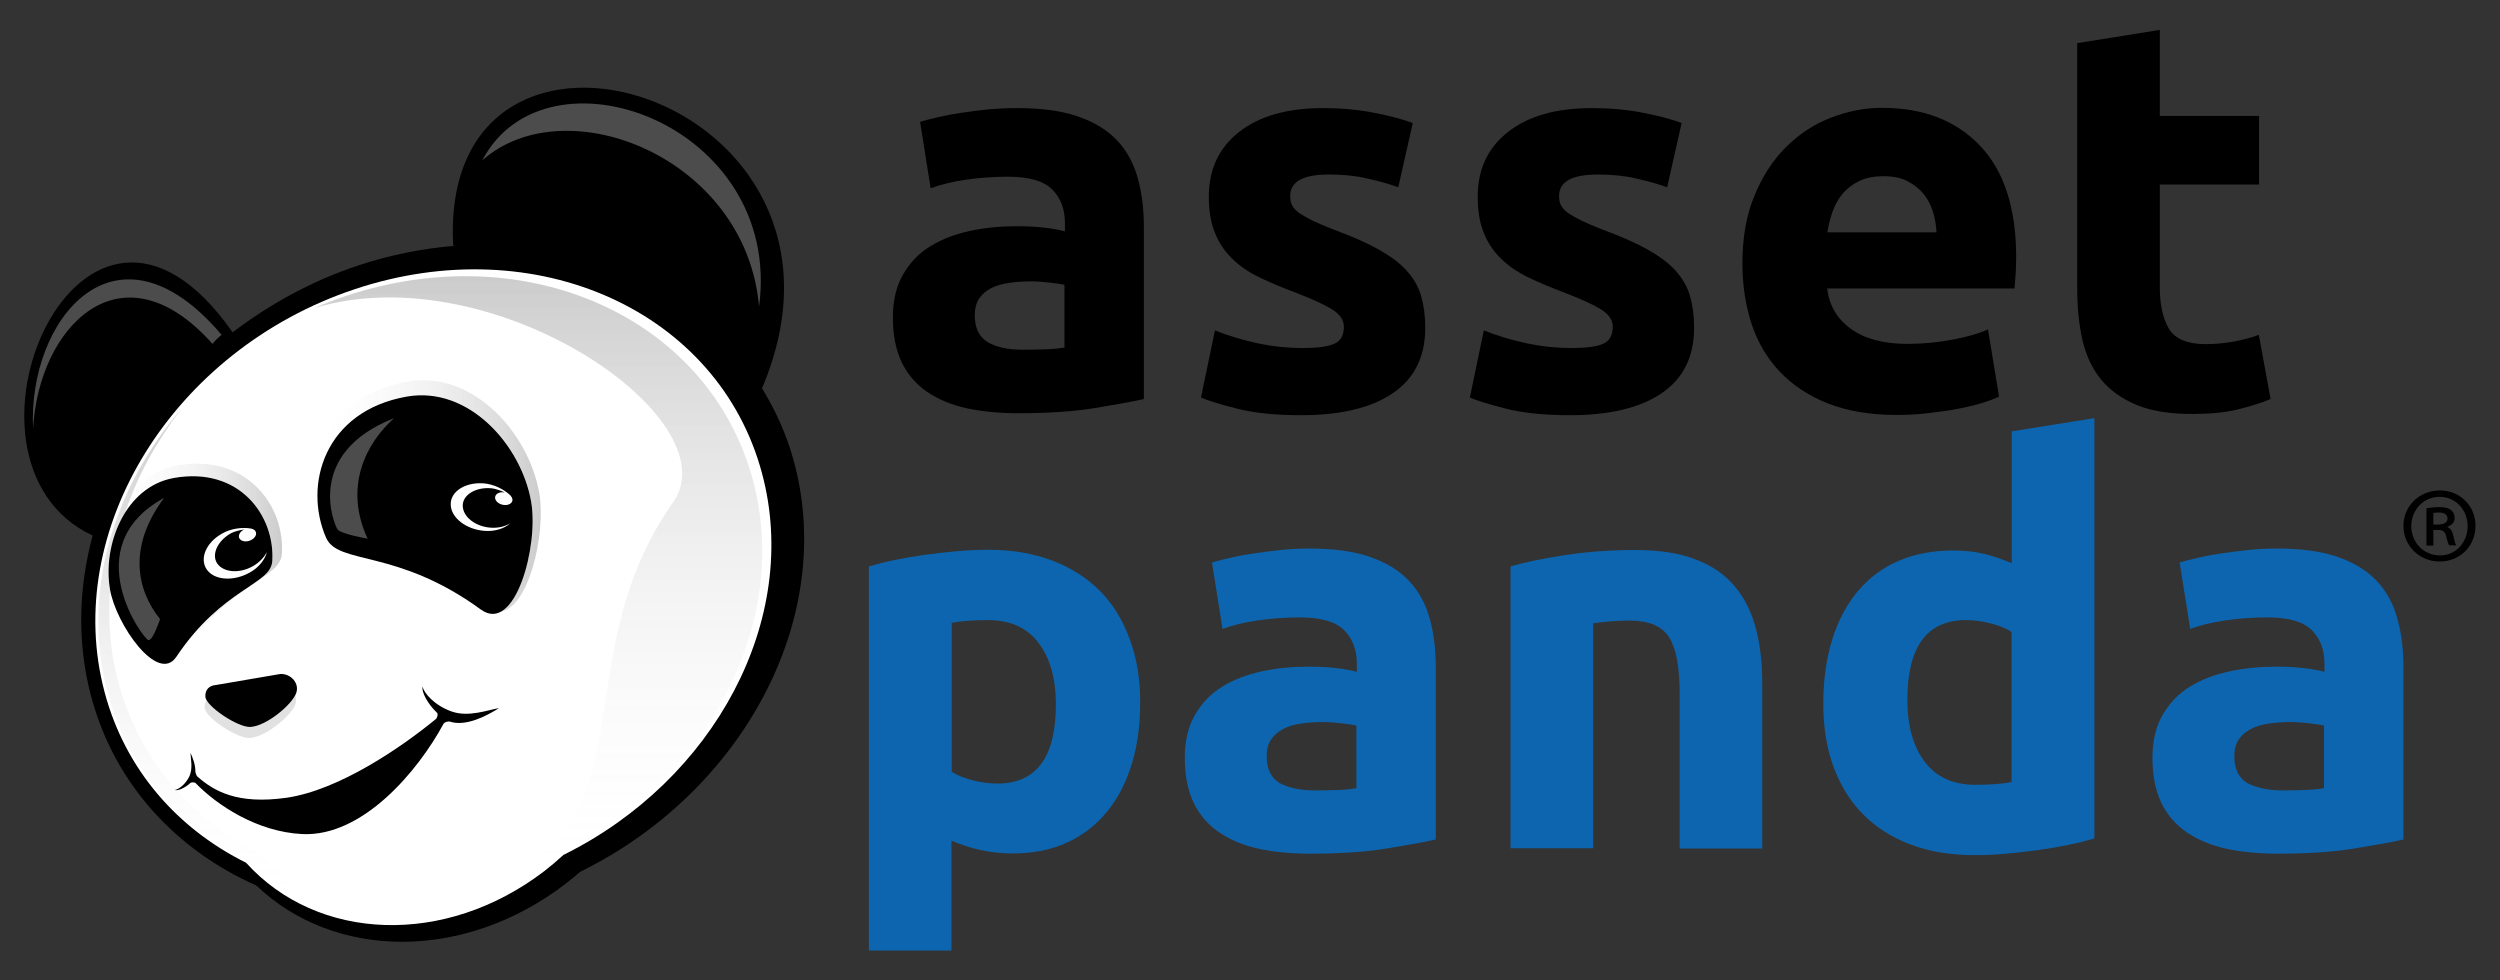
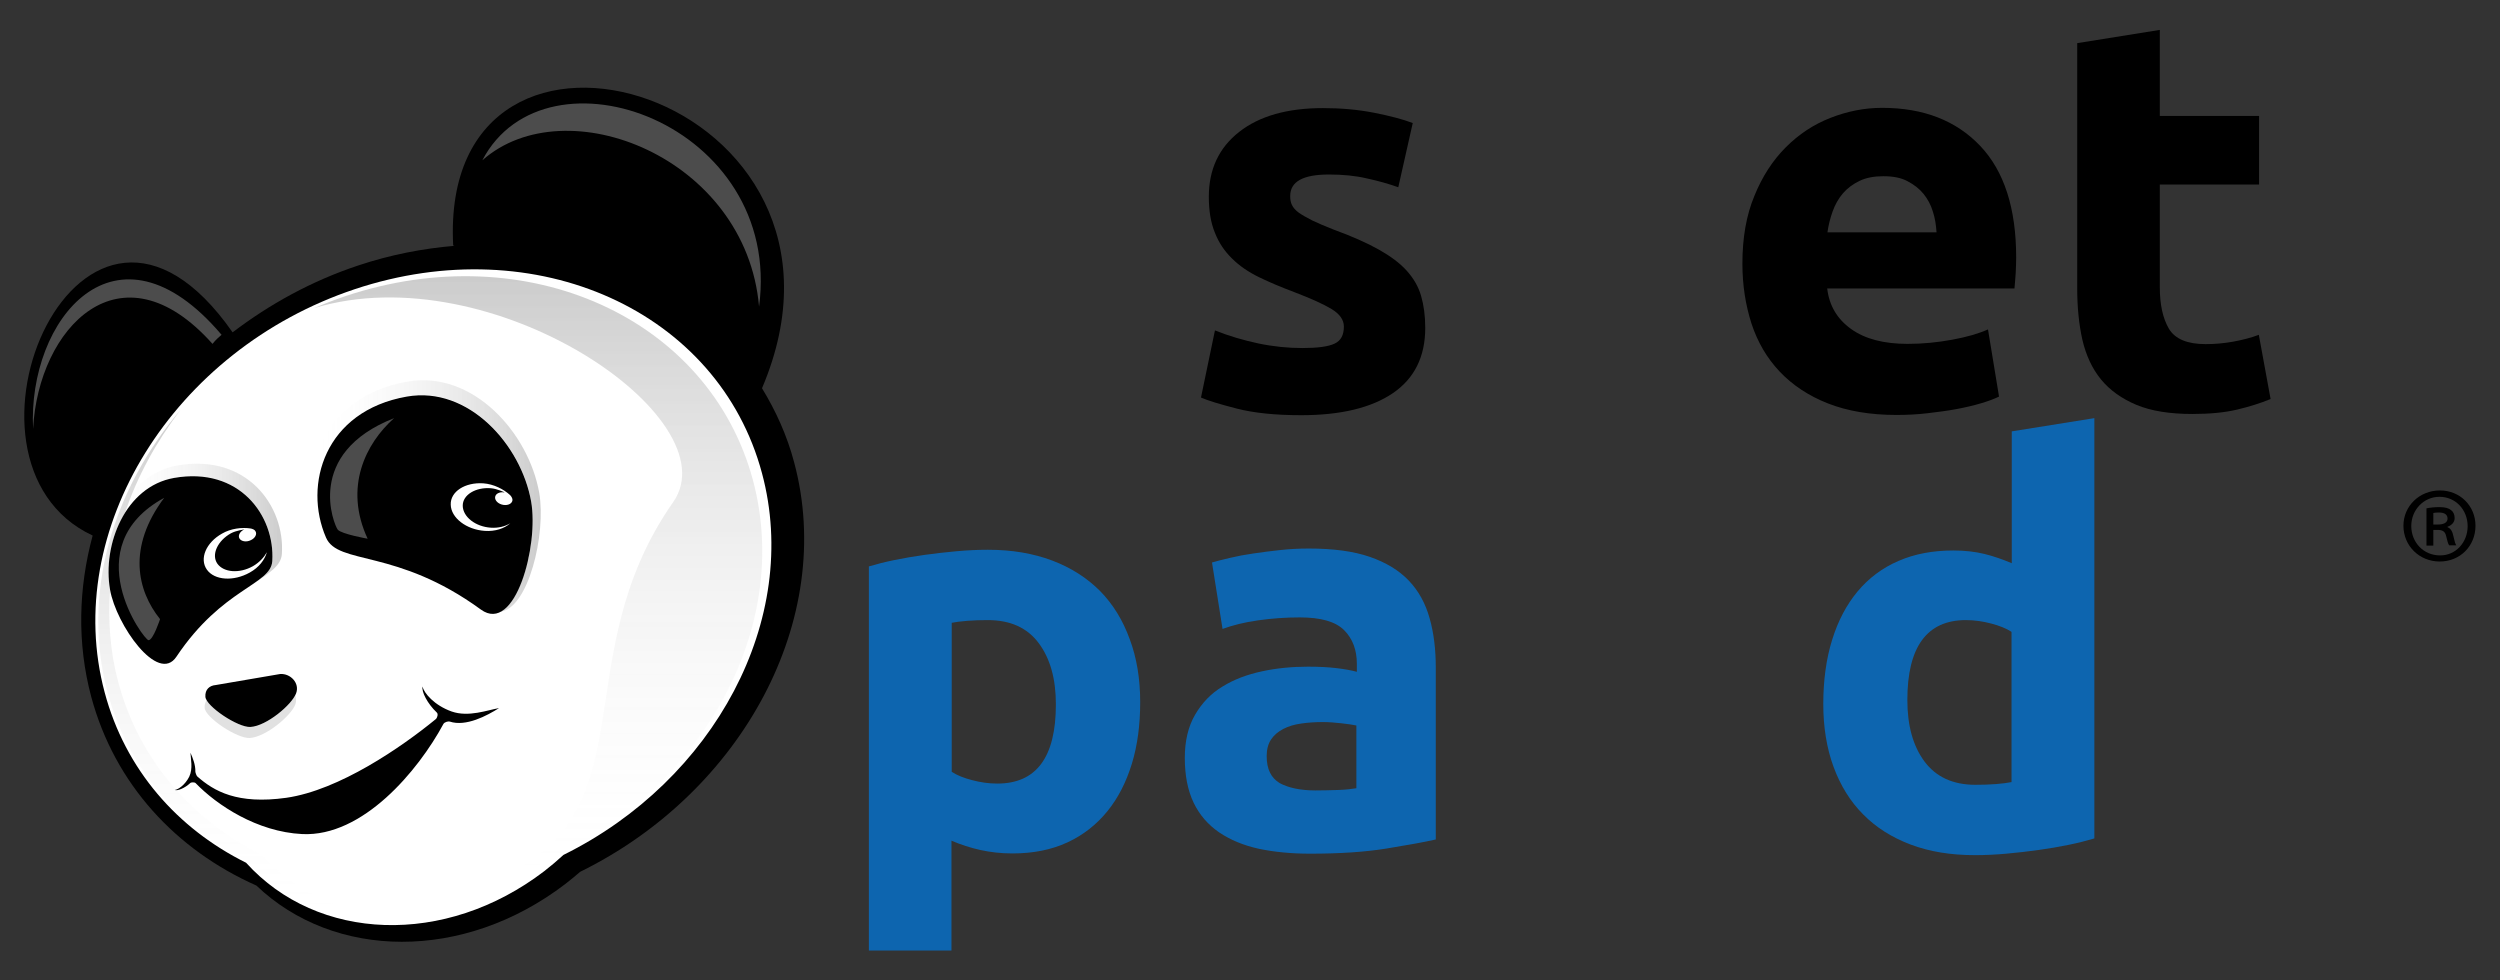
<svg xmlns="http://www.w3.org/2000/svg" version="1.1" id="logo" x="0px" y="0px" viewBox="0 0 102 40" style="enable-background:new 0 0 102 40;" xml:space="preserve">
  <rect x="0" y="0" width="102" height="40" fill="#333333" stroke="none" />
  <style type="text/css">
	.st0{display:none;fill-rule:evenodd;clip-rule:evenodd;fill:url(#SVGID_1_);}
	.st1{display:none;fill-rule:evenodd;clip-rule:evenodd;fill:url(#SVGID_00000098212934950086851660000002474892308142839716_);}
	.st2{display:none;fill-rule:evenodd;clip-rule:evenodd;fill:url(#SVGID_00000121983246404867574550000001715028958741637267_);}
	.st3{fill:#0D65AF;}
	.st4{fill-rule:evenodd;clip-rule:evenodd;}
	.st5{fill-rule:evenodd;clip-rule:evenodd;fill:#FFFFFF;}
	.st6{fill-rule:evenodd;clip-rule:evenodd;fill:url(#SVGID_00000031167619192628919690000002464185204007524030_);}
	.st7{opacity:0.3;fill-rule:evenodd;clip-rule:evenodd;fill:#FFFFFF;}
	.st8{opacity:0.3;fill:#FFFFFF;}
	.st9{fill-rule:evenodd;clip-rule:evenodd;fill:url(#SVGID_00000145019182740298350150000009923919426069065865_);}
	.st10{fill-rule:evenodd;clip-rule:evenodd;fill:url(#SVGID_00000004533256194635649470000007198058795502653339_);}
	.st11{fill-rule:evenodd;clip-rule:evenodd;fill:url(#SVGID_00000047026794547549486170000005555914783800441998_);}
	.st12{fill:url(#SVGID_00000063624240895553713730000011649425950789809818_);}
	.st13{opacity:0.12;fill-rule:evenodd;clip-rule:evenodd;}
</style>
  <radialGradient id="SVGID_1_" cx="146.065" cy="71.362" r="13.481" gradientTransform="matrix(0.449 0 0 0.07 -58.465 41.687)" gradientUnits="userSpaceOnUse">
    <stop offset="0.104" style="stop-color:#4F4C4D" />
    <stop offset="1" style="stop-color:#4F4C4D;stop-opacity:0" />
  </radialGradient>
  <path class="st0" d="M13.81,46.73c0,0.61-3.06,1.1-6.84,1.1s-6.84-0.49-6.84-1.1c0-0.61,3.06-1.1,6.84-1.1S13.81,46.13,13.81,46.73z  " />
  <radialGradient id="SVGID_00000092428447899844770910000000789074580966060475_" cx="55.57" cy="24.727" r="13.48" gradientTransform="matrix(1.097 0 0 0.151 -41.882 41.476)" gradientUnits="userSpaceOnUse">
    <stop offset="0" style="stop-color:#4F4C4D" />
    <stop offset="0.871" style="stop-color:#4F4C4D;stop-opacity:0" />
  </radialGradient>
  <path style="display:none;fill-rule:evenodd;clip-rule:evenodd;fill:url(#SVGID_00000092428447899844770910000000789074580966060475_);" d="  M35.59,45.35c0,1.31-7.49,2.37-16.73,2.37c-9.24,0-16.73-1.06-16.73-2.37c0-1.31,7.49-2.37,16.73-2.37  C28.1,42.98,35.59,44.04,35.59,45.35z" />
  <radialGradient id="SVGID_00000106827490689320616000000004012604093065400970_" cx="302.999" cy="144.851" r="7.739" gradientTransform="matrix(2 0 0 0.143 -571.033 25.86)" gradientUnits="userSpaceOnUse">
    <stop offset="0" style="stop-color:#4F4C4D" />
    <stop offset="0.871" style="stop-color:#4F4C4D;stop-opacity:0" />
  </radialGradient>
  <path style="display:none;fill-rule:evenodd;clip-rule:evenodd;fill:url(#SVGID_00000106827490689320616000000004012604093065400970_);" d="  M52.31,46.71c0,0.72-7.84,1.29-17.52,1.29c-9.68,0-17.52-0.58-17.52-1.29c0-0.71,7.84-1.29,17.52-1.29  C44.46,45.41,52.31,45.99,52.31,46.71z" />
  <g>
    <g>
      <path class="st3" d="M46.52,28.65c0,0.92-0.11,1.76-0.34,2.51c-0.23,0.75-0.56,1.4-1,1.94c-0.44,0.54-0.98,0.97-1.63,1.27    c-0.65,0.3-1.39,0.45-2.24,0.45c-0.47,0-0.9-0.05-1.31-0.14c-0.41-0.09-0.8-0.22-1.18-0.38v4.48h-3.37V23.11    c0.3-0.09,0.65-0.18,1.04-0.26c0.39-0.08,0.8-0.15,1.23-0.21c0.43-0.06,0.87-0.11,1.31-0.15c0.44-0.04,0.87-0.06,1.28-0.06    c0.98,0,1.85,0.15,2.62,0.44c0.77,0.29,1.42,0.71,1.95,1.24c0.53,0.54,0.93,1.19,1.21,1.96C46.38,26.84,46.52,27.7,46.52,28.65z     M43.08,28.74c0-1.04-0.23-1.87-0.7-2.5c-0.47-0.63-1.16-0.94-2.08-0.94c-0.3,0-0.58,0.01-0.84,0.03    c-0.26,0.02-0.47,0.05-0.63,0.08v6.08c0.21,0.14,0.49,0.25,0.83,0.34c0.34,0.09,0.68,0.14,1.03,0.14    C42.28,31.97,43.08,30.9,43.08,28.74z" />
      <path class="st3" d="M53.4,22.38c1,0,1.82,0.11,2.49,0.34c0.66,0.23,1.19,0.55,1.59,0.97c0.4,0.42,0.68,0.93,0.85,1.54    c0.17,0.6,0.25,1.27,0.25,2.01v7.01c-0.48,0.11-1.15,0.23-2.01,0.37c-0.86,0.14-1.9,0.21-3.12,0.21c-0.77,0-1.47-0.07-2.09-0.2    c-0.63-0.14-1.16-0.36-1.62-0.67c-0.45-0.31-0.8-0.71-1.04-1.21c-0.24-0.5-0.36-1.11-0.36-1.83c0-0.69,0.14-1.28,0.42-1.76    c0.28-0.48,0.65-0.87,1.12-1.15c0.47-0.29,1-0.49,1.61-0.62c0.6-0.13,1.23-0.19,1.88-0.19c0.44,0,0.83,0.02,1.16,0.06    c0.34,0.04,0.61,0.09,0.83,0.15v-0.32c0-0.57-0.17-1.03-0.52-1.38c-0.35-0.35-0.95-0.52-1.81-0.52c-0.57,0-1.14,0.04-1.7,0.12    c-0.56,0.08-1.04,0.2-1.45,0.35l-0.43-2.71c0.2-0.06,0.44-0.12,0.74-0.19c0.29-0.07,0.61-0.13,0.96-0.18    c0.35-0.05,0.71-0.1,1.1-0.14C52.62,22.4,53,22.38,53.4,22.38z M53.67,32.25c0.33,0,0.65-0.01,0.95-0.02    c0.3-0.01,0.54-0.04,0.72-0.07V29.6c-0.14-0.03-0.34-0.06-0.61-0.09c-0.27-0.03-0.52-0.05-0.75-0.05c-0.32,0-0.61,0.02-0.89,0.06    c-0.28,0.04-0.52,0.11-0.73,0.22c-0.21,0.11-0.38,0.25-0.5,0.43c-0.12,0.18-0.18,0.41-0.18,0.68c0,0.53,0.18,0.89,0.53,1.1    C52.56,32.14,53.05,32.25,53.67,32.25z" />
-       <path class="st3" d="M61.63,23.11c0.57-0.17,1.31-0.32,2.22-0.46c0.9-0.14,1.85-0.21,2.85-0.21c1.01,0,1.85,0.13,2.52,0.4    c0.67,0.26,1.2,0.64,1.59,1.12c0.39,0.48,0.67,1.06,0.84,1.72c0.17,0.66,0.25,1.4,0.25,2.22v6.72h-3.37v-6.31    c0-1.09-0.14-1.85-0.43-2.31c-0.29-0.45-0.82-0.68-1.61-0.68c-0.24,0-0.5,0.01-0.77,0.03c-0.27,0.02-0.51,0.05-0.72,0.08v9.18    h-3.37V23.11z" />
      <path class="st3" d="M85.44,34.21c-0.3,0.09-0.65,0.18-1.04,0.26c-0.39,0.08-0.8,0.15-1.23,0.21c-0.43,0.06-0.87,0.11-1.31,0.15    c-0.44,0.04-0.87,0.06-1.28,0.06c-0.98,0-1.85-0.14-2.62-0.43c-0.77-0.29-1.42-0.7-1.94-1.23c-0.53-0.53-0.93-1.18-1.21-1.94    c-0.28-0.76-0.42-1.62-0.42-2.57c0-0.96,0.12-1.84,0.36-2.61c0.24-0.78,0.59-1.44,1.04-1.98c0.45-0.54,1.01-0.96,1.66-1.24    c0.66-0.29,1.41-0.43,2.25-0.43c0.47,0,0.89,0.05,1.26,0.14c0.37,0.09,0.74,0.22,1.12,0.38v-5.38l3.37-0.54V34.21z M77.82,28.56    c0,1.04,0.23,1.88,0.7,2.51c0.47,0.63,1.16,0.95,2.08,0.95c0.3,0,0.58-0.01,0.84-0.03c0.26-0.02,0.47-0.05,0.63-0.08v-6.13    c-0.21-0.14-0.49-0.25-0.83-0.34c-0.34-0.09-0.68-0.14-1.03-0.14C78.62,25.3,77.82,26.39,77.82,28.56z" />
-       <path class="st3" d="M92.88,22.38c1,0,1.82,0.11,2.49,0.34c0.66,0.23,1.19,0.55,1.59,0.97c0.4,0.42,0.68,0.93,0.85,1.54    c0.17,0.6,0.25,1.27,0.25,2.01v7.01c-0.48,0.11-1.15,0.23-2.01,0.37c-0.86,0.14-1.9,0.21-3.12,0.21c-0.77,0-1.47-0.07-2.09-0.2    c-0.63-0.14-1.16-0.36-1.62-0.67c-0.45-0.31-0.8-0.71-1.04-1.21c-0.24-0.5-0.36-1.11-0.36-1.83c0-0.69,0.14-1.28,0.42-1.76    c0.28-0.48,0.65-0.87,1.12-1.15c0.47-0.29,1-0.49,1.61-0.62c0.6-0.13,1.23-0.19,1.88-0.19c0.44,0,0.83,0.02,1.16,0.06    c0.34,0.04,0.61,0.09,0.83,0.15v-0.32c0-0.57-0.17-1.03-0.52-1.38c-0.35-0.35-0.95-0.52-1.81-0.52c-0.57,0-1.14,0.04-1.7,0.12    c-0.56,0.08-1.04,0.2-1.45,0.35l-0.43-2.71c0.2-0.06,0.44-0.12,0.74-0.19c0.29-0.07,0.61-0.13,0.96-0.18    c0.35-0.05,0.71-0.1,1.1-0.14C92.1,22.4,92.49,22.38,92.88,22.38z M93.15,32.25c0.33,0,0.65-0.01,0.95-0.02    c0.3-0.01,0.54-0.04,0.72-0.07V29.6c-0.14-0.03-0.34-0.06-0.61-0.09c-0.27-0.03-0.52-0.05-0.75-0.05c-0.32,0-0.61,0.02-0.89,0.06    c-0.28,0.04-0.52,0.11-0.73,0.22c-0.21,0.11-0.38,0.25-0.5,0.43c-0.12,0.18-0.18,0.41-0.18,0.68c0,0.53,0.18,0.89,0.53,1.1    C92.05,32.14,92.54,32.25,93.15,32.25z" />
    </g>
    <g>
-       <path d="M41.49,4.41c1,0,1.82,0.11,2.49,0.34c0.66,0.23,1.19,0.55,1.59,0.97c0.4,0.42,0.68,0.94,0.85,1.54    c0.17,0.6,0.25,1.27,0.25,2.01v7.01c-0.48,0.11-1.15,0.23-2.01,0.37c-0.86,0.14-1.9,0.21-3.12,0.21c-0.77,0-1.47-0.07-2.09-0.2    c-0.63-0.14-1.16-0.36-1.62-0.67c-0.45-0.31-0.8-0.71-1.04-1.21c-0.24-0.5-0.36-1.11-0.36-1.83c0-0.69,0.14-1.28,0.42-1.76    c0.28-0.48,0.65-0.87,1.12-1.15c0.47-0.29,1-0.49,1.61-0.62c0.6-0.13,1.23-0.19,1.88-0.19c0.44,0,0.83,0.02,1.16,0.06    c0.34,0.04,0.61,0.09,0.83,0.15V9.11c0-0.57-0.17-1.03-0.52-1.38c-0.35-0.35-0.95-0.52-1.81-0.52c-0.57,0-1.14,0.04-1.7,0.12    c-0.56,0.08-1.04,0.2-1.45,0.35l-0.43-2.71c0.2-0.06,0.44-0.12,0.74-0.19c0.29-0.07,0.61-0.13,0.96-0.18    c0.35-0.05,0.71-0.1,1.1-0.14C40.71,4.43,41.1,4.41,41.49,4.41z M41.76,14.27c0.33,0,0.65-0.01,0.95-0.02    c0.3-0.01,0.54-0.04,0.72-0.07v-2.56c-0.14-0.03-0.34-0.06-0.61-0.09c-0.27-0.03-0.52-0.05-0.75-0.05c-0.32,0-0.61,0.02-0.89,0.06    c-0.28,0.04-0.52,0.11-0.73,0.21c-0.21,0.11-0.38,0.25-0.5,0.43c-0.12,0.18-0.18,0.41-0.18,0.68c0,0.53,0.18,0.89,0.53,1.1    C40.66,14.17,41.14,14.27,41.76,14.27z" />
      <path d="M53.14,14.2c0.62,0,1.06-0.06,1.31-0.18c0.26-0.12,0.38-0.35,0.38-0.7c0-0.27-0.17-0.51-0.5-0.71    c-0.33-0.2-0.84-0.43-1.52-0.69c-0.53-0.2-1.01-0.4-1.44-0.61c-0.43-0.21-0.8-0.46-1.1-0.76c-0.3-0.29-0.54-0.64-0.7-1.05    c-0.17-0.41-0.25-0.9-0.25-1.47c0-1.12,0.41-2,1.24-2.65c0.83-0.65,1.97-0.97,3.42-0.97c0.72,0,1.42,0.06,2.08,0.19    c0.66,0.13,1.19,0.27,1.58,0.42l-0.59,2.62c-0.39-0.14-0.82-0.26-1.28-0.36c-0.46-0.11-0.98-0.16-1.55-0.16    c-1.06,0-1.58,0.29-1.58,0.88c0,0.14,0.02,0.26,0.07,0.36c0.05,0.11,0.14,0.21,0.27,0.31c0.14,0.1,0.32,0.2,0.55,0.32    c0.23,0.11,0.53,0.24,0.89,0.38c0.74,0.27,1.35,0.54,1.83,0.81c0.48,0.27,0.86,0.55,1.14,0.86c0.28,0.31,0.48,0.65,0.59,1.03    c0.11,0.38,0.17,0.81,0.17,1.31c0,1.17-0.44,2.06-1.32,2.66c-0.88,0.6-2.13,0.9-3.74,0.9c-1.06,0-1.93-0.09-2.63-0.27    c-0.7-0.18-1.19-0.33-1.46-0.45l0.57-2.74c0.57,0.23,1.16,0.4,1.76,0.53C51.95,14.14,52.55,14.2,53.14,14.2z" />
-       <path d="M64.11,14.2c0.62,0,1.06-0.06,1.31-0.18c0.26-0.12,0.38-0.35,0.38-0.7c0-0.27-0.17-0.51-0.5-0.71    c-0.33-0.2-0.84-0.43-1.52-0.69c-0.53-0.2-1.01-0.4-1.44-0.61c-0.43-0.21-0.8-0.46-1.1-0.76c-0.3-0.29-0.54-0.64-0.7-1.05    c-0.17-0.41-0.25-0.9-0.25-1.47c0-1.12,0.41-2,1.24-2.65c0.83-0.65,1.97-0.97,3.42-0.97c0.72,0,1.42,0.06,2.08,0.19    c0.66,0.13,1.19,0.27,1.58,0.42l-0.59,2.62c-0.39-0.14-0.82-0.26-1.28-0.36c-0.46-0.11-0.98-0.16-1.55-0.16    c-1.06,0-1.58,0.29-1.58,0.88c0,0.14,0.02,0.26,0.07,0.36c0.05,0.11,0.14,0.21,0.27,0.31c0.14,0.1,0.32,0.2,0.55,0.32    c0.23,0.11,0.53,0.24,0.89,0.38c0.74,0.27,1.35,0.54,1.83,0.81c0.48,0.27,0.86,0.55,1.14,0.86c0.28,0.31,0.48,0.65,0.59,1.03    c0.11,0.38,0.17,0.81,0.17,1.31c0,1.17-0.44,2.06-1.32,2.66c-0.88,0.6-2.13,0.9-3.74,0.9c-1.06,0-1.93-0.09-2.63-0.27    c-0.7-0.18-1.19-0.33-1.46-0.45l0.57-2.74c0.57,0.23,1.16,0.4,1.76,0.53C62.92,14.14,63.52,14.2,64.11,14.2z" />
      <path d="M71.09,10.76c0-1.06,0.16-1.98,0.49-2.77c0.32-0.79,0.75-1.45,1.28-1.98c0.53-0.53,1.13-0.93,1.82-1.2    c0.69-0.27,1.39-0.41,2.11-0.41c1.69,0,3.02,0.52,4,1.55c0.98,1.03,1.47,2.55,1.47,4.56c0,0.2-0.01,0.41-0.02,0.64    c-0.02,0.23-0.03,0.44-0.05,0.62h-7.64c0.08,0.69,0.4,1.24,0.97,1.65c0.57,0.41,1.34,0.61,2.31,0.61c0.62,0,1.22-0.06,1.82-0.17    c0.6-0.11,1.08-0.25,1.46-0.42l0.45,2.74c-0.18,0.09-0.42,0.18-0.72,0.27c-0.3,0.09-0.64,0.17-1.01,0.24    c-0.37,0.07-0.77,0.12-1.19,0.17c-0.42,0.05-0.84,0.07-1.27,0.07c-1.07,0-2-0.16-2.79-0.47s-1.45-0.75-1.97-1.3    c-0.52-0.55-0.9-1.2-1.15-1.96C71.22,12.45,71.09,11.64,71.09,10.76z M79.01,9.47c-0.02-0.29-0.06-0.57-0.15-0.84    c-0.08-0.27-0.21-0.51-0.38-0.72c-0.17-0.21-0.39-0.38-0.66-0.52c-0.26-0.14-0.59-0.2-0.98-0.2c-0.38,0-0.7,0.06-0.97,0.19    c-0.27,0.13-0.5,0.3-0.68,0.51c-0.18,0.21-0.32,0.46-0.42,0.74c-0.1,0.28-0.17,0.56-0.21,0.85H79.01z" />
      <path d="M84.75,1.76l3.37-0.54v3.51h4.05v2.8h-4.05v4.18c0,0.71,0.12,1.27,0.37,1.7c0.25,0.42,0.75,0.63,1.5,0.63    c0.36,0,0.73-0.03,1.12-0.1c0.38-0.07,0.74-0.16,1.05-0.28l0.48,2.62c-0.41,0.17-0.86,0.31-1.36,0.43    c-0.5,0.12-1.11,0.18-1.83,0.18c-0.92,0-1.68-0.12-2.28-0.37c-0.6-0.25-1.09-0.6-1.45-1.04c-0.36-0.44-0.61-0.98-0.76-1.62    c-0.14-0.63-0.21-1.33-0.21-2.1V1.76z" />
    </g>
    <path class="st4" d="M32.4,18.86c-0.29-1.1-0.75-2.1-1.31-3.02c5.1-11.99-13.21-17.46-12.6-5.83c0,0.01,0.02,0.01,0.05,0.02   c-1.29,0.11-2.6,0.36-3.92,0.8c-1.9,0.63-3.62,1.58-5.13,2.73c-6.14-8.79-12.2,5.27-5.71,8.29C3.2,24,3.14,26.24,3.72,28.42   c0.96,3.58,3.47,6.26,6.74,7.71c3.17,3.03,8.45,3.11,12.6-0.06c0.21-0.16,0.41-0.33,0.61-0.5C30.28,32.32,34.12,25.26,32.4,18.86z" />
    <path class="st5" d="M31.09,19.31c-1.77-6.62-9.21-9.98-16.62-7.51c-7.4,2.47-11.97,9.83-10.2,16.45c0.84,3.15,2.97,5.56,5.77,6.95   c2.91,3.22,8.12,3.44,12.17,0.34c0.27-0.21,0.53-0.43,0.78-0.66C29.14,31.84,32.69,25.27,31.09,19.31z M12.08,28.29   c-0.17,0.46-1.2,1.33-1.86,1.37c-0.51,0.03-1.81-0.84-1.84-1.23c-0.02-0.3,0.17-0.46,0.42-0.48l2.63-0.45   C11.85,27.47,12.24,27.87,12.08,28.29z M4.49,24.06c-0.32-1.83,0.62-4.21,2.61-4.56c2.66-0.47,4.12,1.53,4.01,3.39   c-0.06,0.98-2.03,1.09-3.91,3.9C6.45,27.93,4.74,25.49,4.49,24.06z M18.35,29.44c-0.06-0.02-0.22,0.02-0.26,0.1   c-1.03,1.91-3.29,4.61-5.76,4.49c-1.84-0.09-3.48-1.18-4.35-2.08c-0.04-0.04-0.18-0.04-0.22,0c-0.21,0.2-0.52,0.33-0.63,0.28   c0.13-0.01,0.42-0.2,0.59-0.54c0.16-0.33,0.06-0.74,0.05-0.98c0.09,0.2,0.21,0.5,0.2,0.77c0,0.04,0.05,0.18,0.08,0.2   c0.68,0.6,1.63,1.15,3.63,0.87c2.16-0.31,4.71-2.07,6.1-3.21c0.06-0.05,0.11-0.21,0.04-0.27c-0.38-0.36-0.63-0.85-0.58-1.06   c0.05,0.26,0.48,0.77,1.19,1.02c0.69,0.24,1.46-0.06,1.93-0.14C19.87,29.2,19.01,29.66,18.35,29.44z M19.62,24.87   c-3.44-2.51-5.83-1.8-6.32-2.94c-0.93-2.15-0.06-5.16,3.3-5.75c2.52-0.44,4.66,1.97,5.07,4.28C21.99,22.26,21.02,25.89,19.62,24.87   z" />
    <linearGradient id="SVGID_00000050659011414851110010000008604082509398881962_" gradientUnits="userSpaceOnUse" x1="21.956" y1="36.016" x2="21.956" y2="11.273">
      <stop offset="0" style="stop-color:#FFFFFF;stop-opacity:0" />
      <stop offset="1" style="stop-color:#000000;stop-opacity:0.2" />
    </linearGradient>
    <path style="fill-rule:evenodd;clip-rule:evenodd;fill:url(#SVGID_00000050659011414851110010000008604082509398881962_);" d="   M12.82,12.57c0.41-0.18,0.84-0.34,1.28-0.49c7.4-2.47,14.84,0.89,16.62,7.51c1.77,6.62-2.82,13.82-10.23,16.29   c-0.15,0.05-0.29,0.1-0.44,0.14c6.64-2.85,2.87-9.04,7.42-15.54C29.84,17.07,20.08,10.37,12.82,12.57z" />
    <path class="st7" d="M19.68,6.54c2.59-4.96,12.28-1.5,11.29,5.97C30.44,6.41,23.08,3.53,19.68,6.54z" />
    <path class="st7" d="M1.35,17.5c-0.23-4.45,3.37-8.93,7.69-3.84c-0.07,0.06-0.23,0.19-0.37,0.37C4.92,9.83,1.56,13.37,1.35,17.5z" />
    <path class="st8" d="M15,21.98c0,0-1.07-0.19-1.22-0.37c-0.15-0.19-1.37-3.11,2.3-4.55C14.92,18.09,14.02,19.88,15,21.98z" />
    <path class="st8" d="M6.53,25.26c0,0-0.28,0.86-0.47,0.86c-0.19,0-3-3.82,0.64-5.81C5.18,22.34,5.6,24.1,6.53,25.26z" />
    <linearGradient id="SVGID_00000132778170805716995850000013308468748084429230_" gradientUnits="userSpaceOnUse" x1="12.738" y1="20.246" x2="22.06" y2="20.246">
      <stop offset="0" style="stop-color:#FFFFFF;stop-opacity:0" />
      <stop offset="1" style="stop-color:#000000;stop-opacity:0.2" />
    </linearGradient>
    <path style="fill-rule:evenodd;clip-rule:evenodd;fill:url(#SVGID_00000132778170805716995850000013308468748084429230_);" d="   M22,20.11c-0.43-2.45-2.71-5.01-5.38-4.54c-3.56,0.63-4.5,3.82-3.51,6.1c0.05,0.12,0.13,0.22,0.23,0.31   c-0.01-0.02-0.03-0.04-0.04-0.06c-0.93-2.15-0.06-5.16,3.3-5.75c2.52-0.44,4.66,1.97,5.07,4.28c0.25,1.45-0.32,4.06-1.28,4.51   C21.56,24.86,22.29,21.77,22,20.11z" />
    <g>
      <linearGradient id="SVGID_00000119081765272359482660000015072438824173424265_" gradientUnits="userSpaceOnUse" x1="6.897" y1="25.506" x2="10.13" y2="25.506">
        <stop offset="0" style="stop-color:#FFFFFF;stop-opacity:0" />
        <stop offset="1" style="stop-color:#000000;stop-opacity:0.2" />
      </linearGradient>
-       <path style="fill-rule:evenodd;clip-rule:evenodd;fill:url(#SVGID_00000119081765272359482660000015072438824173424265_);" d="    M7.21,26.79c-0.09,0.14-0.2,0.22-0.31,0.26c0.17-0.02,0.32-0.11,0.45-0.3c0.99-1.48,2-2.25,2.78-2.79    C9.37,24.47,8.28,25.19,7.21,26.79z" />
      <linearGradient id="SVGID_00000179648024802508939050000017936529526361497732_" gradientUnits="userSpaceOnUse" x1="4.388" y1="21.449" x2="11.515" y2="21.449">
        <stop offset="0" style="stop-color:#FFFFFF;stop-opacity:0" />
        <stop offset="1" style="stop-color:#000000;stop-opacity:0.2" />
      </linearGradient>
      <path style="fill-rule:evenodd;clip-rule:evenodd;fill:url(#SVGID_00000179648024802508939050000017936529526361497732_);" d="    M7.24,18.99c-2.12,0.37-3.12,2.9-2.78,4.85c0.01,0.04,0.02,0.09,0.03,0.13C4.2,22.16,5.14,19.85,7.1,19.5    c2.66-0.47,4.12,1.53,4.01,3.39c-0.02,0.36-0.31,0.61-0.76,0.92c0.67-0.45,1.12-0.74,1.15-1.21C11.63,20.63,10.06,18.5,7.24,18.99    z" />
    </g>
    <linearGradient id="SVGID_00000007420584904967781170000006834567852013478288_" gradientUnits="userSpaceOnUse" x1="9.102" y1="37.483" x2="9.102" y2="16.718">
      <stop offset="0" style="stop-color:#FFFFFF;stop-opacity:0" />
      <stop offset="1" style="stop-color:#000000;stop-opacity:0.2" />
    </linearGradient>
    <path style="fill:url(#SVGID_00000007420584904967781170000006834567852013478288_);" d="M14.18,37.09   c-1.32-0.41-2.52-1.14-3.47-2.19c-2.85-1.42-5.02-3.86-5.88-7.05c-0.34-1.26-0.43-2.54-0.34-3.81c-0.17-1.02,0.03-2.18,0.6-3.09   c0.5-1.49,1.28-2.93,2.28-4.23C4.57,20,3.32,24.26,4.39,28.25c0.84,3.13,2.95,5.52,5.72,6.9c1.09,1.21,2.51,1.99,4.07,2.33   L14.18,37.09z" />
    <path class="st13" d="M10.22,29.66c-0.46,0.03-1.55-0.67-1.78-1.1c-0.06,0.08-0.1,0.18-0.09,0.32c0.03,0.4,1.33,1.26,1.84,1.23   c0.66-0.04,1.69-0.91,1.86-1.37c0.05-0.13,0.03-0.25,0-0.37C11.78,28.85,10.84,29.62,10.22,29.66z" />
    <path id="Left_Pupil_00000122682161984636129340000016352001676420010372_" class="st5" d="M10.32,23.1   c-0.55,0.31-1.19,0.26-1.45-0.1c-0.26-0.37,0.01-0.94,0.55-1.24c0.22-0.12,0.56-0.16,0.56-0.16L9.97,21.6   c-0.18,0.08-0.27,0.25-0.2,0.37c0.07,0.12,0.28,0.16,0.46,0.07c0.18-0.08,0.27-0.25,0.19-0.37c-0.03-0.06-0.13-0.1-0.21-0.11   c-0.34-0.05-0.79,0-1.15,0.21c-0.66,0.37-0.93,1.03-0.62,1.47c0.31,0.44,1.09,0.49,1.75,0.12c0.38-0.21,0.61-0.52,0.7-0.83   C10.77,22.74,10.58,22.95,10.32,23.1z" />
    <path id="Right_Pupil_00000160180823340597903210000013547521657992986550_" class="st5" d="M20.03,21.53   c-0.63-0.04-1.14-0.44-1.15-0.89c-0.01-0.45,0.53-0.77,1.15-0.72c0.25,0.02,0.56,0.17,0.56,0.17l-0.02,0   c-0.2-0.03-0.36,0.06-0.37,0.2c-0.01,0.14,0.14,0.28,0.34,0.31c0.2,0.03,0.36-0.06,0.37-0.2c0-0.07-0.05-0.16-0.11-0.21   c-0.25-0.23-0.66-0.44-1.08-0.47c-0.75-0.05-1.35,0.34-1.33,0.87c0.01,0.54,0.64,1.02,1.39,1.07c0.43,0.03,0.8-0.1,1.04-0.31   C20.6,21.48,20.33,21.55,20.03,21.53z" />
    <g>
      <path d="M99.55,20.01c0.82,0,1.45,0.63,1.45,1.44c0,0.83-0.63,1.46-1.46,1.46c-0.83,0-1.48-0.64-1.48-1.46    C98.06,20.65,98.71,20.01,99.55,20.01L99.55,20.01z M99.53,20.27c-0.65,0-1.15,0.54-1.15,1.19c0,0.67,0.5,1.2,1.17,1.2    c0.64,0.01,1.13-0.53,1.13-1.19C100.68,20.8,100.19,20.27,99.53,20.27L99.53,20.27z M99.28,22.26h-0.28v-1.52    c0.15-0.03,0.32-0.05,0.53-0.05c0.25,0,0.38,0.05,0.47,0.12c0.09,0.06,0.15,0.18,0.15,0.33c0,0.18-0.14,0.3-0.29,0.35v0.02    c0.13,0.05,0.2,0.17,0.24,0.37c0.05,0.23,0.08,0.32,0.12,0.37h-0.29c-0.05-0.05-0.08-0.19-0.13-0.39    c-0.04-0.17-0.14-0.24-0.34-0.24h-0.18V22.26z M99.28,21.4h0.19c0.2,0,0.39-0.06,0.39-0.24c0-0.15-0.1-0.25-0.36-0.25    c-0.11,0-0.17,0.01-0.22,0.02V21.4z" />
    </g>
  </g>
</svg>